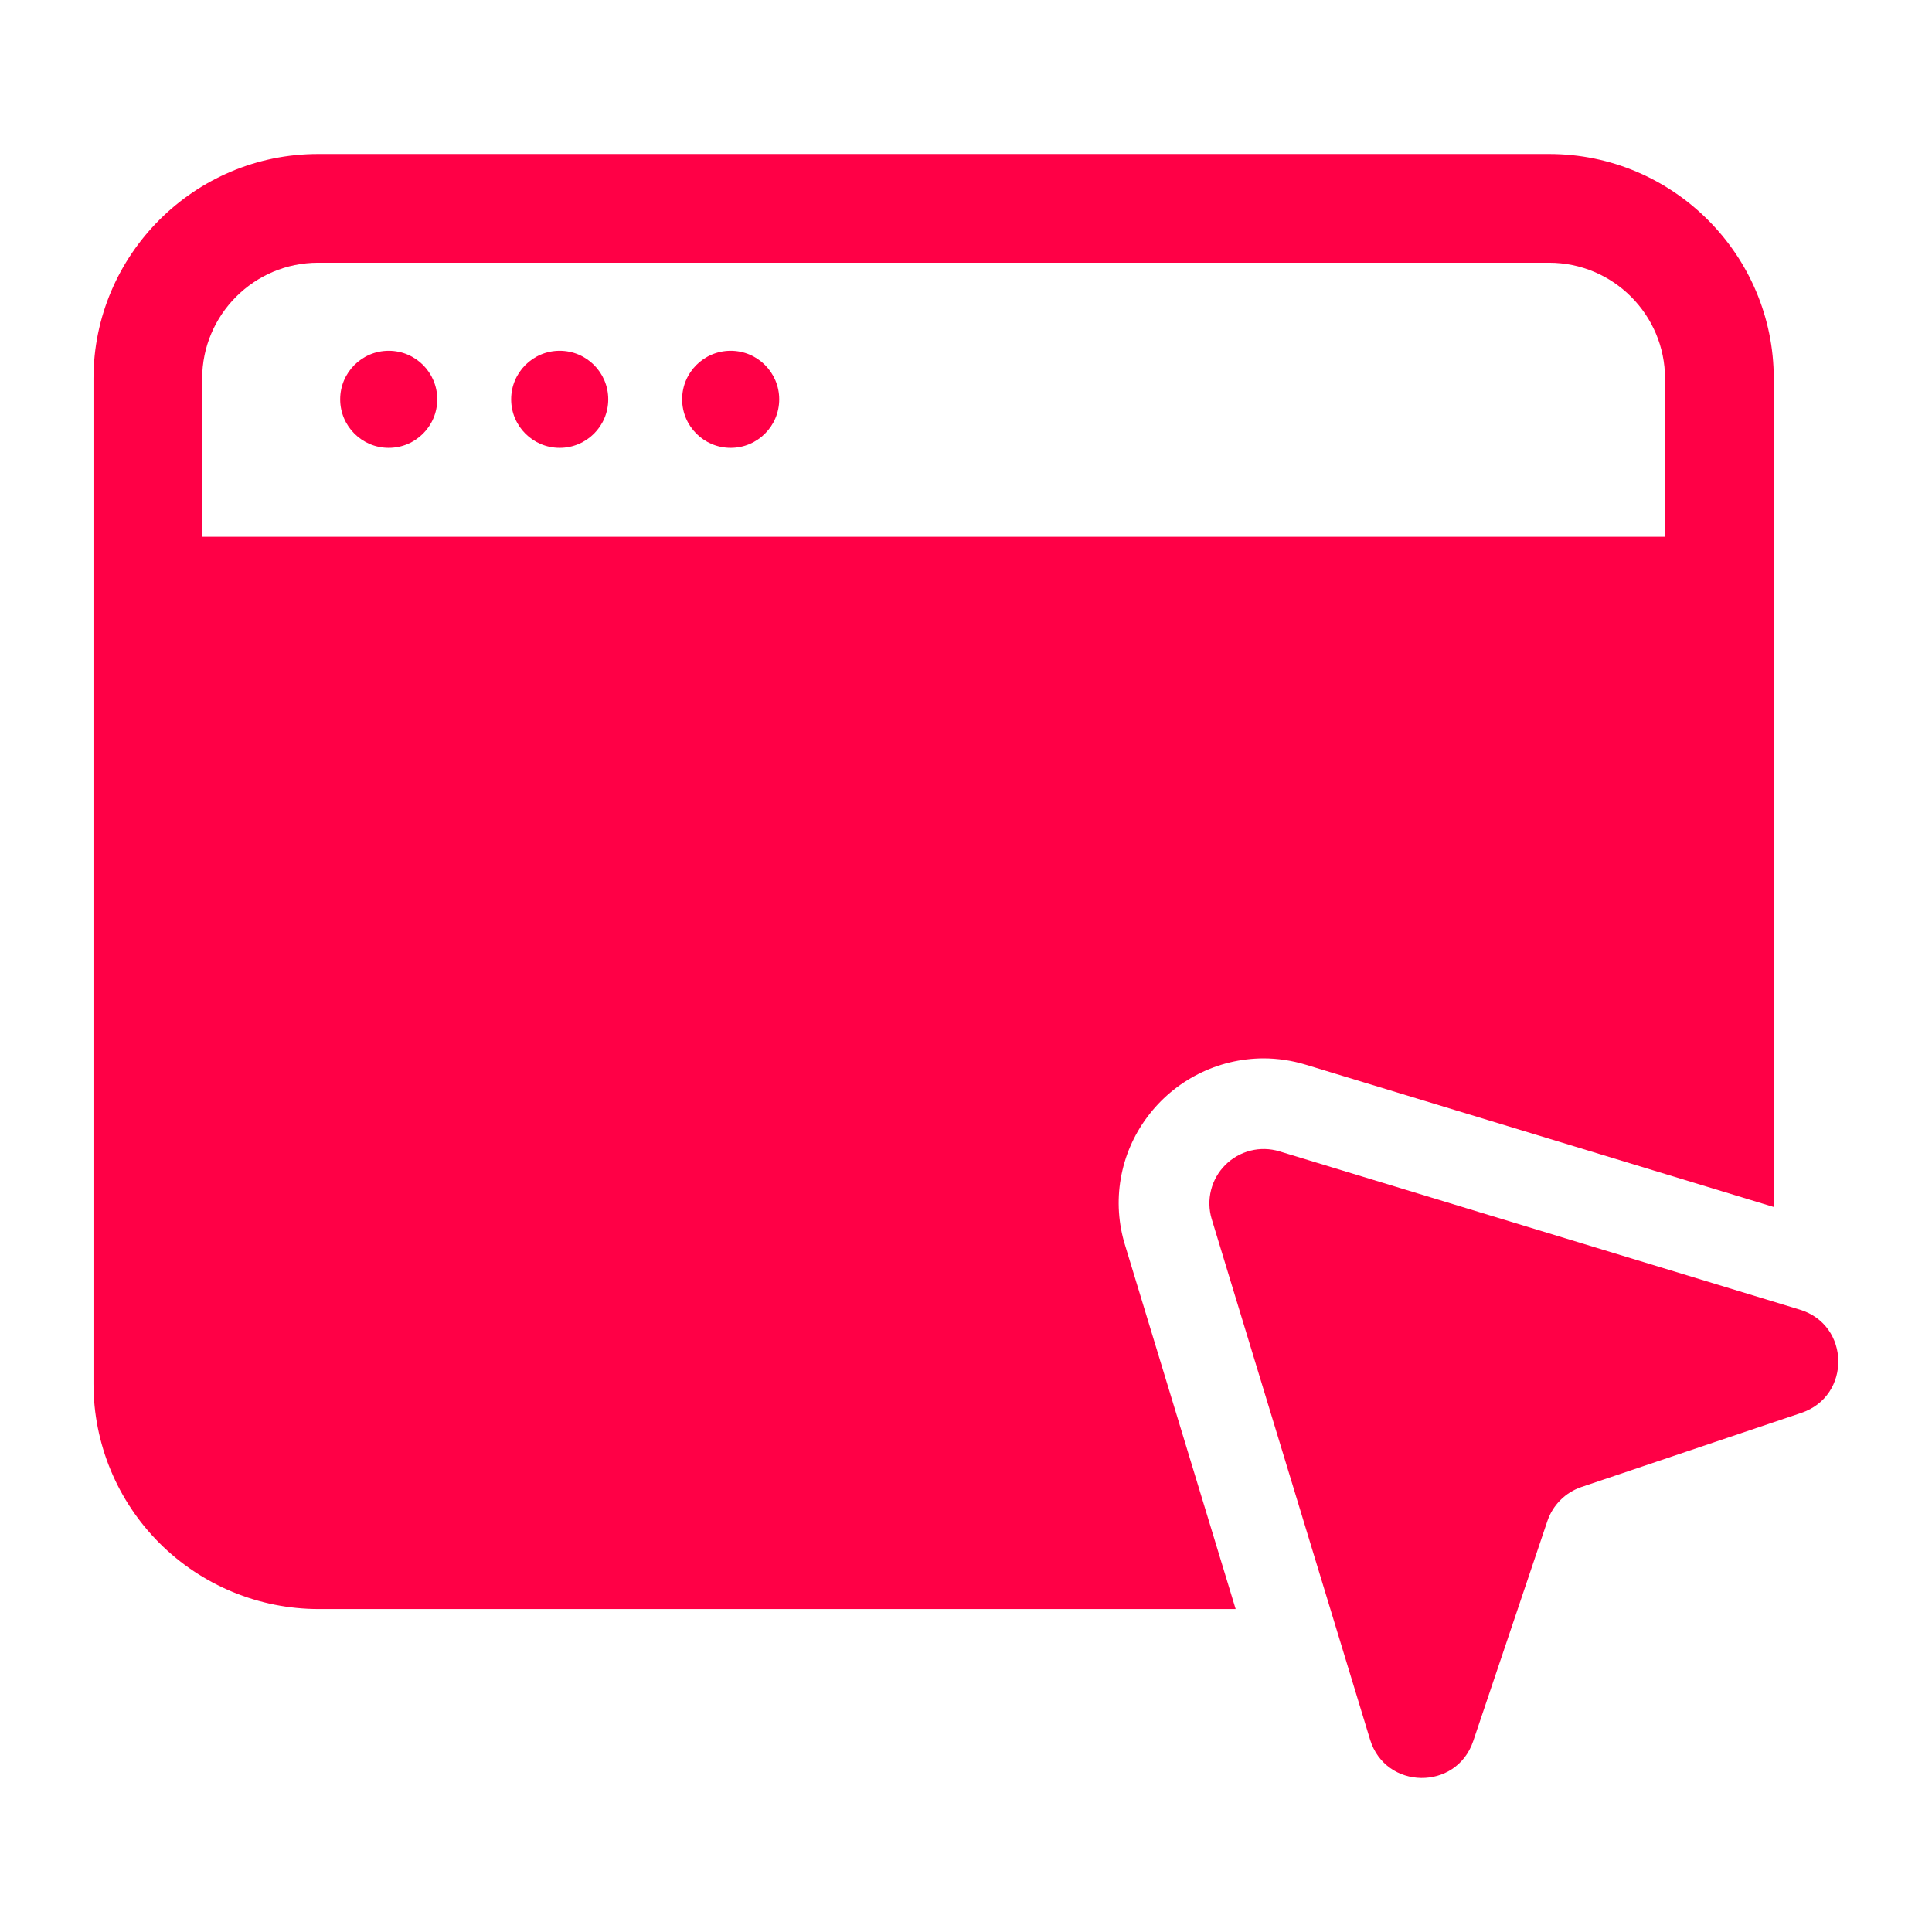
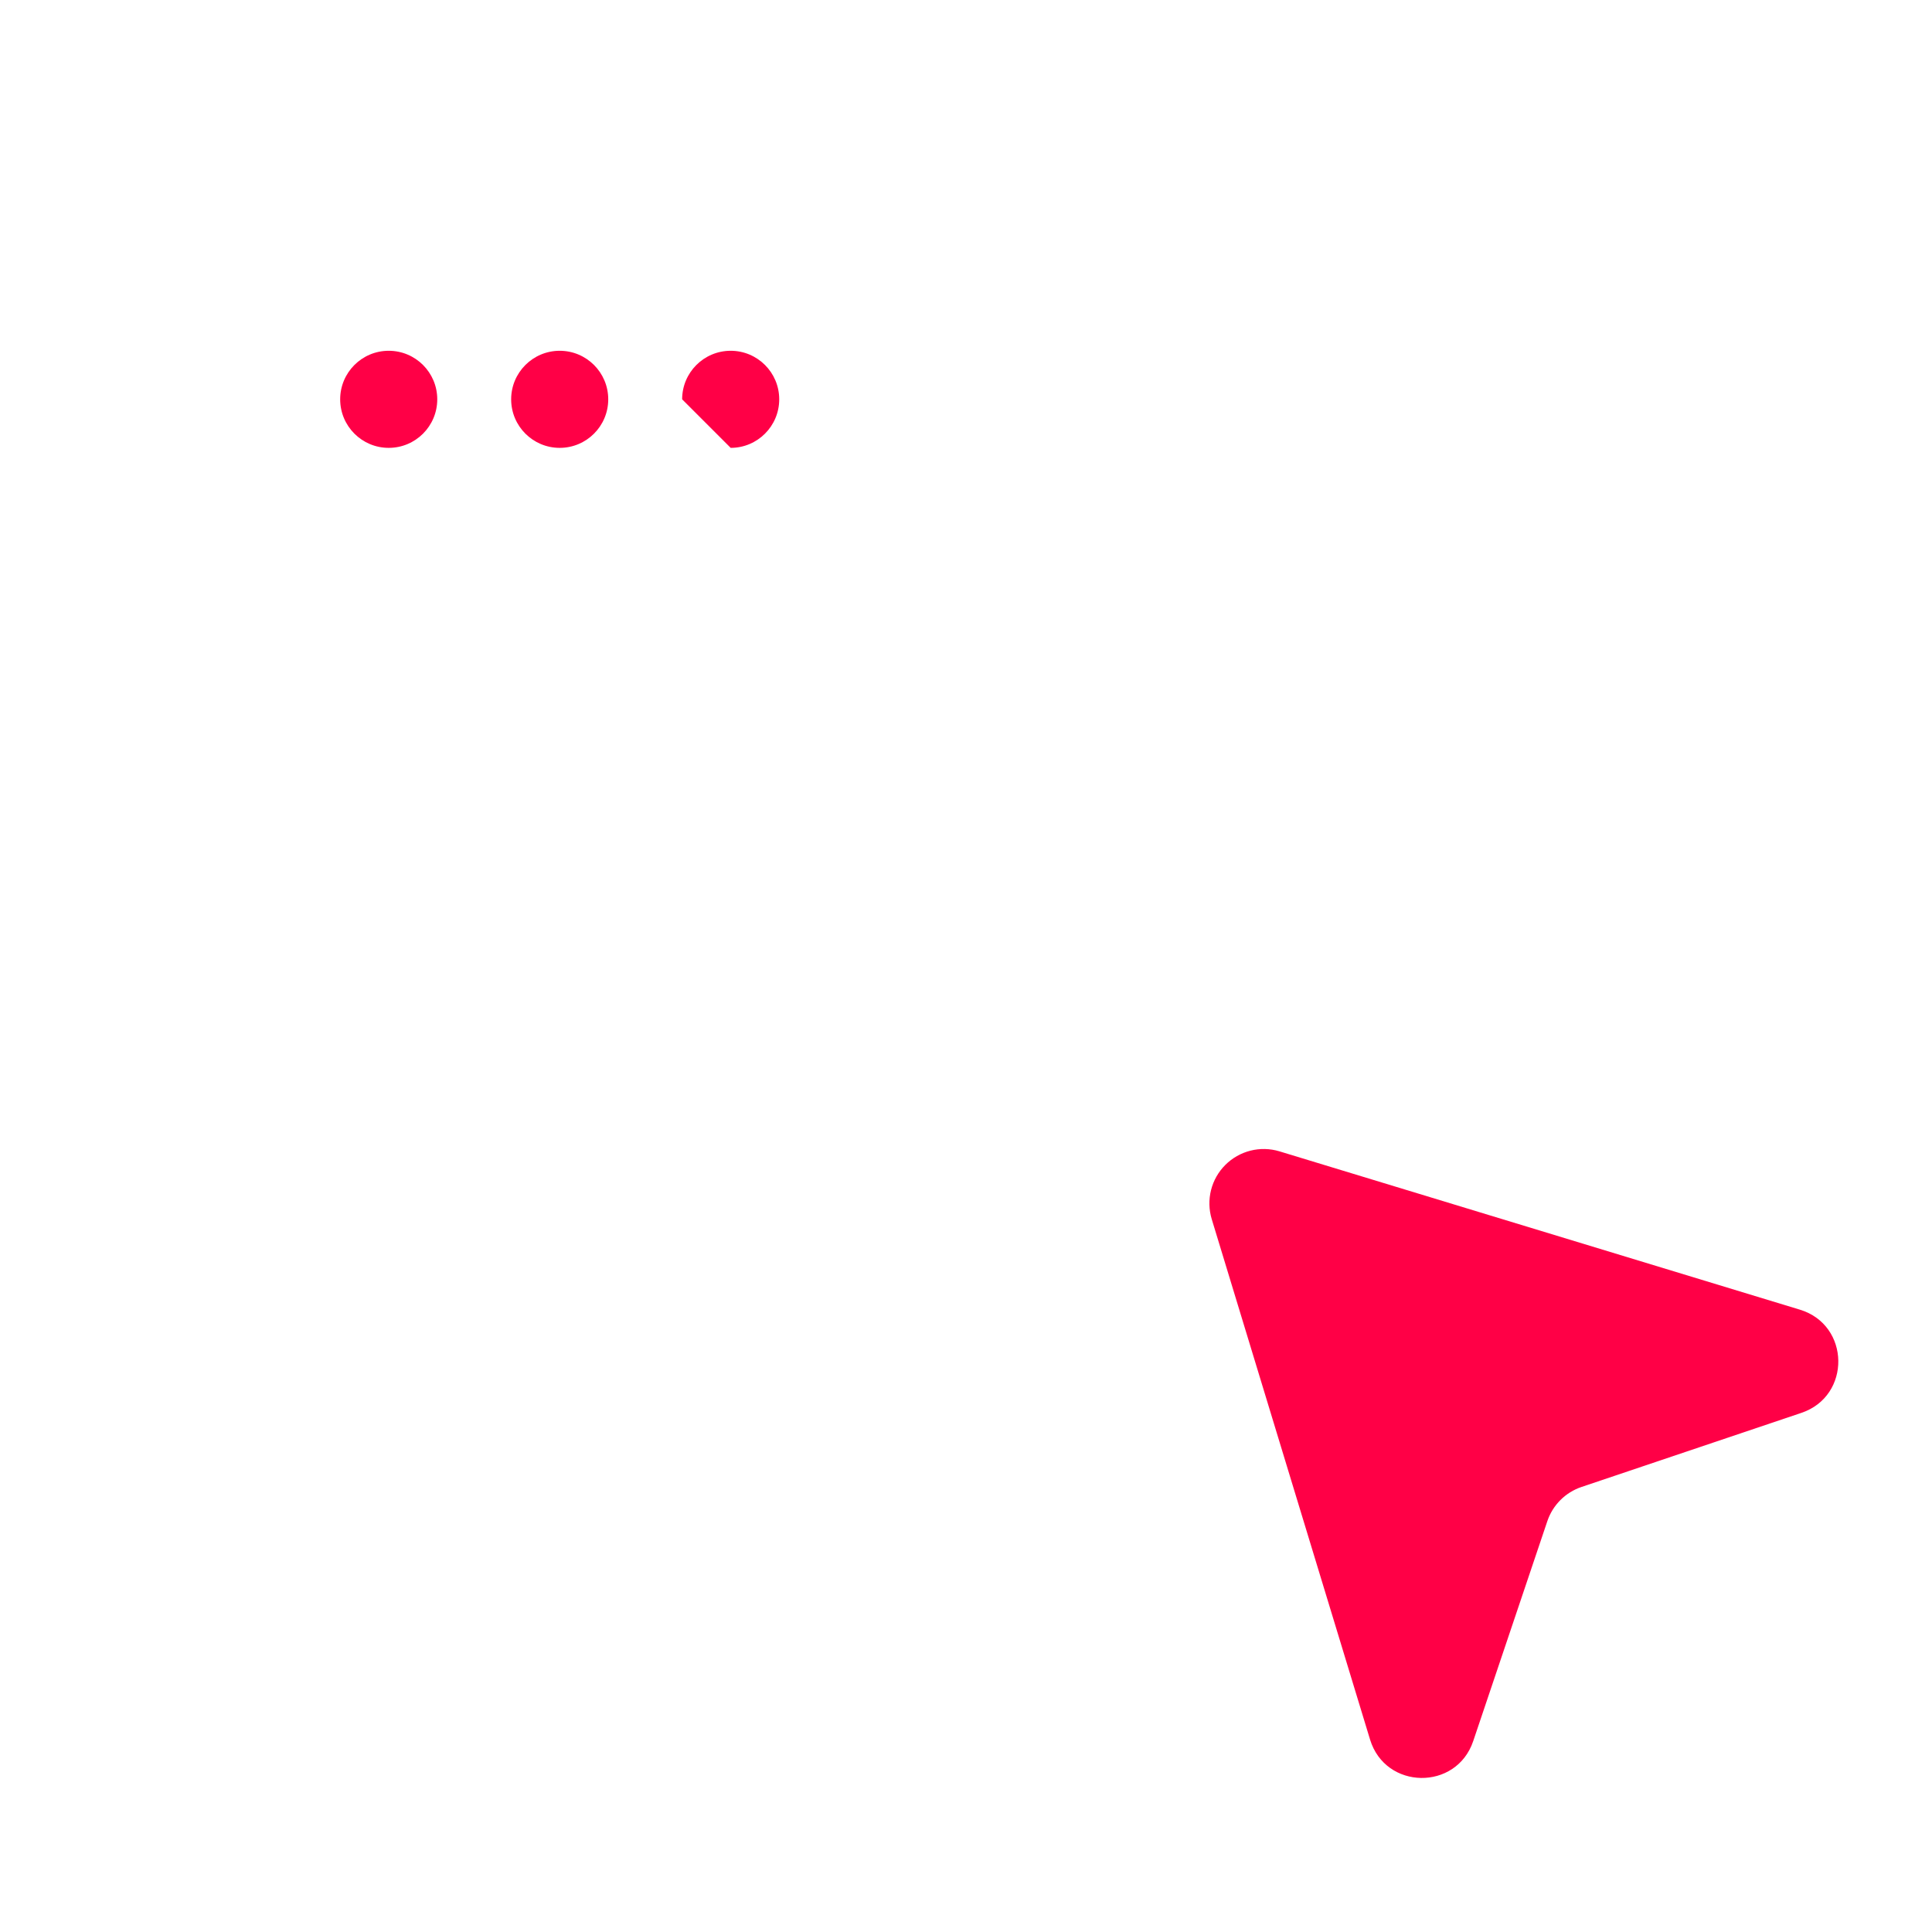
<svg xmlns="http://www.w3.org/2000/svg" width="96" height="96" viewBox="0 0 96 96" fill="none">
  <path d="M19.315 22.254C20.648 22.254 21.727 21.174 21.727 19.842C21.727 18.51 20.648 17.43 19.315 17.43C17.983 17.43 16.903 18.51 16.903 19.842C16.903 21.174 17.983 22.254 19.315 22.254Z" fill="#FF0046" />
  <path d="M27.811 22.254C29.143 22.254 30.223 21.174 30.223 19.842C30.223 18.51 29.143 17.43 27.811 17.43C26.479 17.43 25.399 18.51 25.399 19.842C25.399 21.174 26.479 22.254 27.811 22.254Z" fill="#FF0046" />
-   <path d="M36.307 22.254C37.639 22.254 38.719 21.174 38.719 19.842C38.719 18.51 37.639 17.43 36.307 17.43C34.975 17.43 33.895 18.51 33.895 19.842C33.895 21.174 34.975 22.254 36.307 22.254Z" fill="#FF0046" />
+   <path d="M36.307 22.254C37.639 22.254 38.719 21.174 38.719 19.842C38.719 18.51 37.639 17.43 36.307 17.43C34.975 17.43 33.895 18.51 33.895 19.842Z" fill="#FF0046" />
  <path d="M60.208 60.571L68.077 86.437C68.839 88.942 72.367 88.996 73.204 86.512L76.888 75.58C77.021 75.187 77.243 74.83 77.537 74.536C77.83 74.243 78.187 74.021 78.58 73.888L89.512 70.204C91.993 69.367 91.942 65.839 89.437 65.077L63.571 57.208C63.104 57.068 62.608 57.056 62.135 57.175C61.662 57.295 61.23 57.54 60.885 57.885C60.54 58.23 60.295 58.661 60.176 59.134C60.057 59.608 60.068 60.104 60.208 60.571Z" fill="#FF0046" />
-   <path d="M55.906 61.88C55.573 60.807 55.499 59.67 55.69 58.562C55.881 57.455 56.331 56.408 57.004 55.508C57.673 54.607 58.542 53.874 59.544 53.367C60.545 52.86 61.651 52.594 62.773 52.589C63.484 52.589 64.192 52.694 64.882 52.904L88.138 59.975V18.812C88.138 12.662 83.128 7.652 76.978 7.652H15.805C9.655 7.652 4.645 12.662 4.645 18.812V68.762C4.645 71.73 5.824 74.576 7.923 76.675C10.021 78.773 12.868 79.952 15.835 79.952H61.399L55.906 61.88ZM10.045 26.672V18.815C10.045 15.638 12.628 13.055 15.805 13.055H76.975C80.152 13.055 82.735 15.638 82.735 18.815V26.672H10.045Z" fill="#FF0046" />
</svg>